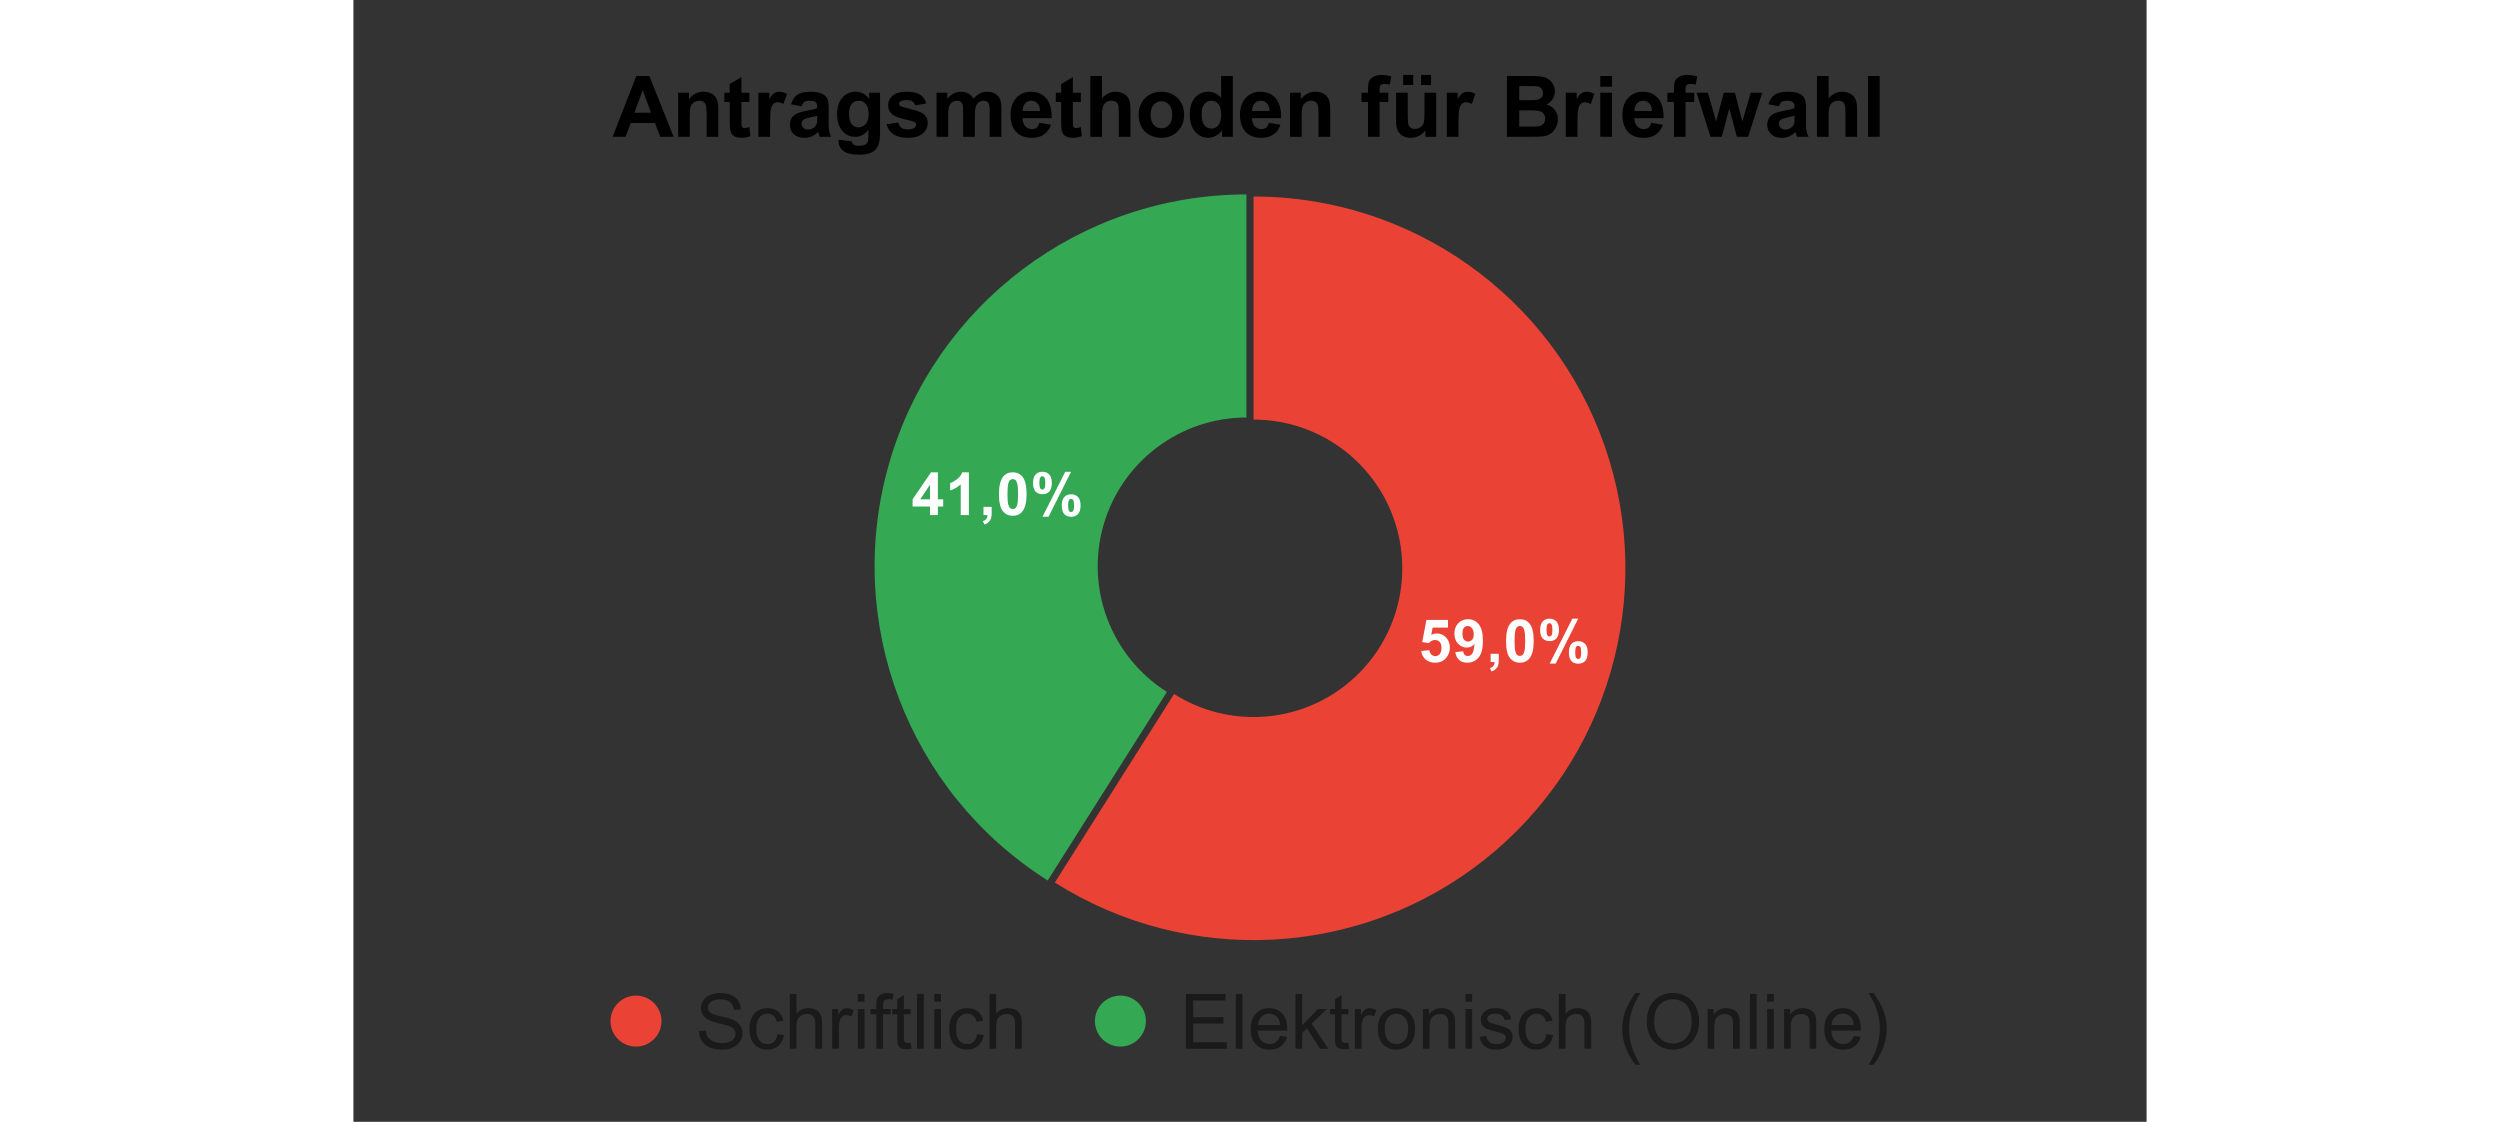
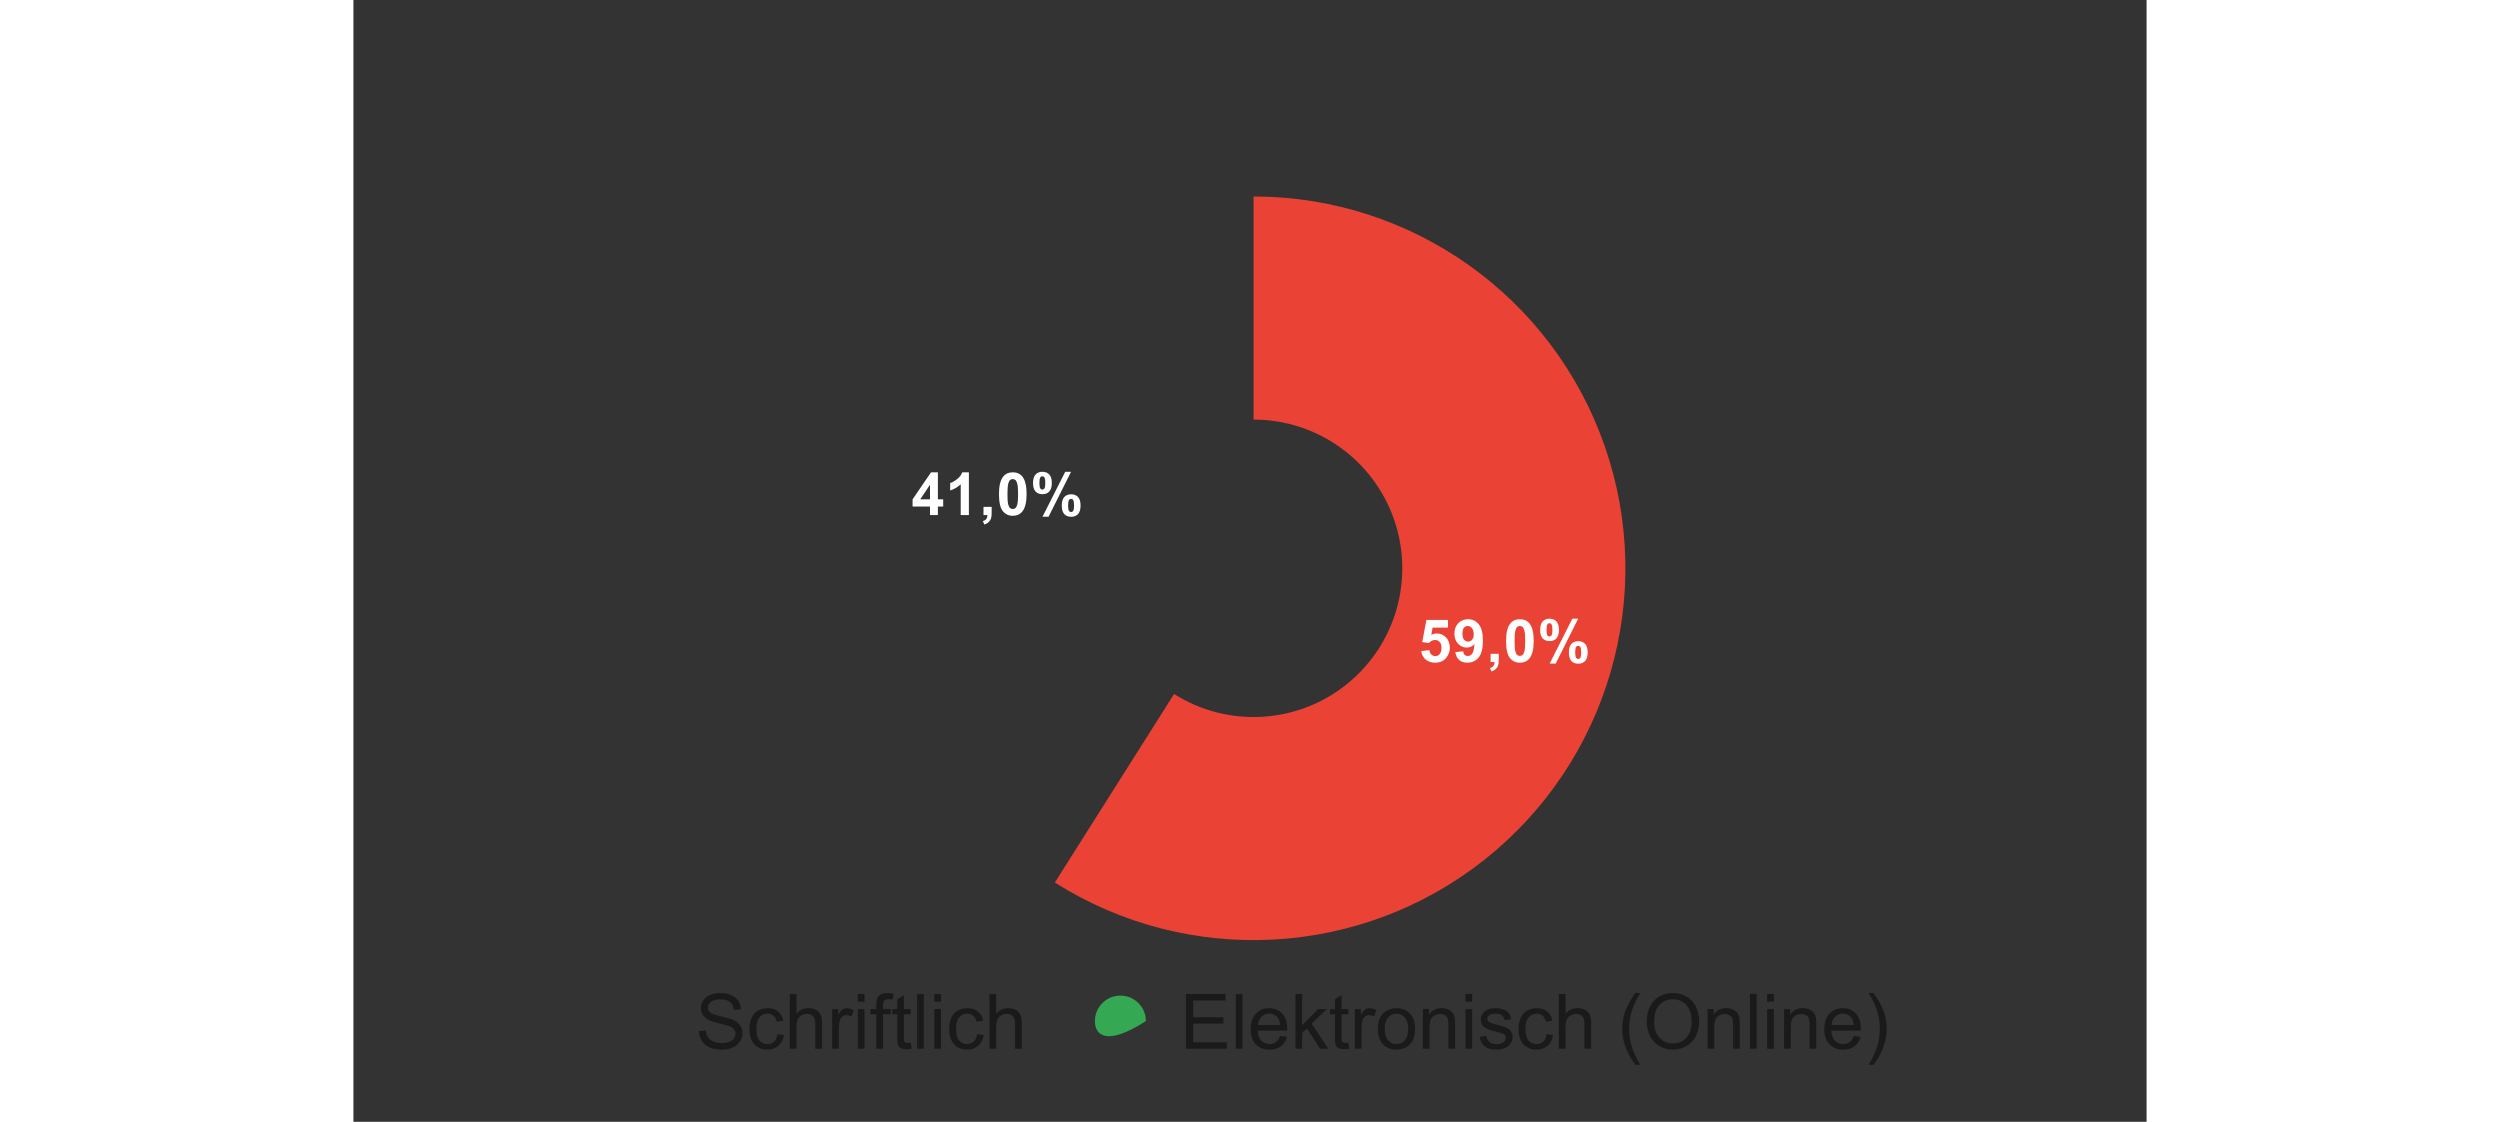
<svg xmlns="http://www.w3.org/2000/svg" fill="none" height="350" preserveAspectRatio="xMidYMid meet" stroke="none" stroke-linecap="square" stroke-miterlimit="10" version="1.1" viewBox="0.0 0.0 422.0 264.0" width="780">
  <rect x="0.0" y="0.0" width="422.0" height="264.0" fill="#333333" stroke="none" />
  <path d="M0 0L422.0 0L422.0 264.0L0 264.0L0 0Z" fill="#ffffff" fill-opacity="0.0" fill-rule="nonzero" />
-   <path d="M163.388 207.207C130.471 186.388 115.278 146.319 126.115 108.909C136.953 71.5 171.212 45.757 210.16 45.757L210.16 98.257C194.58 98.257 180.877 108.554 176.542 123.518C172.207 138.482 178.284 154.509 191.451 162.837Z" fill="#34a853" fill-rule="nonzero" />
  <path d="M211.84 46.243C249.057 46.243 282.201 69.785 294.459 104.925C306.716 140.066 295.404 179.114 266.261 202.261C237.118 225.408 196.523 227.587 165.069 207.694L193.132 163.324C205.713 171.281 221.952 170.409 233.609 161.15C245.266 151.892 249.791 136.272 244.888 122.216C239.985 108.16 226.727 98.743 211.84 98.743Z" fill="#ea4335" fill-rule="nonzero" />
  <path d="M251.297 153.208L253.203 153.005Q253.297 153.662 253.687 154.037Q254.093 154.412 254.625 154.412Q255.218 154.412 255.64 153.927Q256.062 153.443 256.062 152.458Q256.062 151.537 255.64 151.083Q255.234 150.615 254.562 150.615Q253.734 150.615 253.078 151.349L251.531 151.115L252.515 145.896L257.593 145.896L257.593 147.693L253.968 147.693L253.672 149.396Q254.312 149.083 254.984 149.083Q256.25 149.083 257.14 150.021Q258.031 150.943 258.031 152.427Q258.031 153.662 257.312 154.63Q256.343 155.958 254.609 155.958Q253.218 155.958 252.343 155.224Q251.468 154.474 251.297 153.208ZM259.312 153.474L261.171 153.271Q261.234 153.833 261.515 154.115Q261.812 154.38 262.281 154.38Q262.875 154.38 263.281 153.833Q263.703 153.287 263.828 151.568Q263.109 152.396 262.015 152.396Q260.828 152.396 259.968 151.49Q259.109 150.583 259.109 149.115Q259.109 147.583 260.015 146.662Q260.921 145.724 262.328 145.724Q263.859 145.724 264.828 146.912Q265.812 148.083 265.812 150.787Q265.812 153.537 264.781 154.755Q263.765 155.958 262.14 155.958Q260.968 155.958 260.234 155.333Q259.515 154.708 259.312 153.474ZM263.656 149.271Q263.656 148.349 263.218 147.833Q262.796 147.318 262.234 147.318Q261.703 147.318 261.343 147.74Q261 148.162 261 149.115Q261 150.083 261.375 150.537Q261.765 150.99 262.343 150.99Q262.89 150.99 263.265 150.552Q263.656 150.115 263.656 149.271ZM267.625 153.865L269.546 153.865L269.546 155.24Q269.546 156.068 269.406 156.552Q269.265 157.037 268.859 157.412Q268.468 157.802 267.843 158.021L267.468 157.224Q268.046 157.037 268.296 156.693Q268.546 156.365 268.562 155.787L267.625 155.787L267.625 153.865ZM274.515 145.724Q275.968 145.724 276.796 146.755Q277.765 147.99 277.765 150.849Q277.765 153.693 276.781 154.927Q275.968 155.958 274.515 155.958Q273.046 155.958 272.156 154.833Q271.265 153.708 271.265 150.818Q271.265 147.99 272.25 146.755Q273.062 145.724 274.515 145.724ZM274.515 147.318Q274.171 147.318 273.89 147.537Q273.625 147.755 273.468 148.333Q273.265 149.083 273.265 150.849Q273.265 152.615 273.437 153.271Q273.625 153.927 273.89 154.146Q274.171 154.365 274.515 154.365Q274.859 154.365 275.125 154.146Q275.406 153.927 275.562 153.349Q275.765 152.615 275.765 150.849Q275.765 149.083 275.578 148.427Q275.406 147.755 275.125 147.537Q274.859 147.318 274.515 147.318ZM279.281 148.24Q279.281 146.896 279.875 146.255Q280.468 145.599 281.468 145.599Q282.515 145.599 283.109 146.24Q283.703 146.88 283.703 148.24Q283.703 149.583 283.109 150.24Q282.515 150.88 281.515 150.88Q280.468 150.88 279.875 150.24Q279.281 149.599 279.281 148.24ZM280.781 148.224Q280.781 149.208 281 149.537Q281.171 149.787 281.468 149.787Q281.781 149.787 281.953 149.537Q282.171 149.208 282.171 148.224Q282.171 147.255 281.953 146.927Q281.781 146.662 281.468 146.662Q281.171 146.662 281 146.912Q280.781 147.255 280.781 148.224ZM282.937 156.177L281.515 156.177L286.859 145.599L288.234 145.599L282.937 156.177ZM286.046 153.537Q286.046 152.193 286.625 151.552Q287.218 150.896 288.25 150.896Q289.281 150.896 289.875 151.552Q290.468 152.193 290.468 153.537Q290.468 154.896 289.875 155.552Q289.281 156.193 288.265 156.193Q287.218 156.193 286.625 155.552Q286.046 154.896 286.046 153.537ZM287.531 153.537Q287.531 154.505 287.765 154.833Q287.937 155.083 288.234 155.083Q288.546 155.083 288.703 154.849Q288.937 154.505 288.937 153.537Q288.937 152.552 288.718 152.224Q288.546 151.974 288.234 151.974Q287.921 151.974 287.765 152.224Q287.531 152.552 287.531 153.537Z" fill="#ffffff" fill-rule="nonzero" />
  <path d="M135.688 121.213L135.688 119.198L131.594 119.198L131.594 117.51L135.938 111.151L137.547 111.151L137.547 117.51L138.797 117.51L138.797 119.198L137.547 119.198L137.547 121.213L135.688 121.213ZM135.688 117.51L135.688 114.088L133.391 117.51L135.688 117.51ZM144.844 121.213L142.922 121.213L142.922 113.979Q141.86 114.963 140.438 115.432L140.438 113.682Q141.188 113.448 142.063 112.76Q142.953 112.073 143.282 111.151L144.844 111.151L144.844 121.213ZM148.282 119.292L150.203 119.292L150.203 120.667Q150.203 121.495 150.063 121.979Q149.922 122.463 149.516 122.838Q149.125 123.229 148.5 123.448L148.125 122.651Q148.703 122.463 148.953 122.12Q149.203 121.792 149.219 121.213L148.282 121.213L148.282 119.292ZM155.172 111.151Q156.625 111.151 157.453 112.182Q158.422 113.417 158.422 116.276Q158.422 119.12 157.438 120.354Q156.625 121.385 155.172 121.385Q153.703 121.385 152.813 120.26Q151.922 119.135 151.922 116.245Q151.922 113.417 152.907 112.182Q153.719 111.151 155.172 111.151ZM155.172 112.745Q154.828 112.745 154.547 112.963Q154.282 113.182 154.125 113.76Q153.922 114.51 153.922 116.276Q153.922 118.042 154.094 118.698Q154.282 119.354 154.547 119.573Q154.828 119.792 155.172 119.792Q155.516 119.792 155.782 119.573Q156.063 119.354 156.219 118.776Q156.422 118.042 156.422 116.276Q156.422 114.51 156.235 113.854Q156.063 113.182 155.782 112.963Q155.516 112.745 155.172 112.745ZM159.938 113.667Q159.938 112.323 160.532 111.682Q161.125 111.026 162.125 111.026Q163.172 111.026 163.766 111.667Q164.36 112.307 164.36 113.667Q164.36 115.01 163.766 115.667Q163.172 116.307 162.172 116.307Q161.125 116.307 160.532 115.667Q159.938 115.026 159.938 113.667ZM161.438 113.651Q161.438 114.635 161.657 114.963Q161.828 115.213 162.125 115.213Q162.438 115.213 162.61 114.963Q162.828 114.635 162.828 113.651Q162.828 112.682 162.61 112.354Q162.438 112.088 162.125 112.088Q161.828 112.088 161.657 112.338Q161.438 112.682 161.438 113.651ZM163.594 121.604L162.172 121.604L167.516 111.026L168.891 111.026L163.594 121.604ZM166.703 118.963Q166.703 117.62 167.282 116.979Q167.875 116.323 168.907 116.323Q169.938 116.323 170.532 116.979Q171.125 117.62 171.125 118.963Q171.125 120.323 170.532 120.979Q169.938 121.62 168.922 121.62Q167.875 121.62 167.282 120.979Q166.703 120.323 166.703 118.963ZM168.188 118.963Q168.188 119.932 168.422 120.26Q168.594 120.51 168.891 120.51Q169.203 120.51 169.36 120.276Q169.594 119.932 169.594 118.963Q169.594 117.979 169.375 117.651Q169.203 117.401 168.891 117.401Q168.578 117.401 168.422 117.651Q168.188 117.979 168.188 118.963Z" fill="#ffffff" fill-rule="nonzero" />
-   <path d="M72.5 240.3C72.5 243.614 69.814 246.3 66.5 246.3C63.186 246.3 60.5 243.614 60.5 240.3C60.5 236.986 63.186 234.3 66.5 234.3C69.814 234.3 72.5 236.986 72.5 240.3Z" fill="#ea4335" fill-rule="nonzero" />
  <path d="M81.312 242.659L82.922 242.519Q83.031 243.488 83.438 244.113Q83.859 244.722 84.734 245.113Q85.625 245.488 86.719 245.488Q87.703 245.488 88.438 245.206Q89.188 244.909 89.547 244.409Q89.922 243.894 89.922 243.3Q89.922 242.691 89.562 242.238Q89.219 241.784 88.406 241.488Q87.891 241.284 86.109 240.863Q84.344 240.425 83.625 240.05Q82.703 239.566 82.25 238.847Q81.797 238.128 81.797 237.253Q81.797 236.269 82.344 235.425Q82.906 234.581 83.969 234.144Q85.031 233.691 86.344 233.691Q87.766 233.691 88.859 234.159Q89.953 234.613 90.547 235.519Q91.141 236.409 91.172 237.55L89.547 237.675Q89.406 236.441 88.641 235.816Q87.891 235.191 86.406 235.191Q84.859 235.191 84.141 235.769Q83.438 236.331 83.438 237.128Q83.438 237.831 83.953 238.269Q84.438 238.722 86.516 239.191Q88.594 239.659 89.375 240.019Q90.5 240.534 91.031 241.331Q91.562 242.128 91.562 243.159Q91.562 244.191 90.969 245.097Q90.391 246.003 89.281 246.519Q88.188 247.019 86.797 247.019Q85.047 247.019 83.859 246.519Q82.688 246.003 82.016 244.988Q81.344 243.956 81.312 242.659ZM99.781 243.378L101.328 243.581Q101.078 245.191 100.031 246.113Q98.984 247.019 97.453 247.019Q95.531 247.019 94.359 245.769Q93.203 244.503 93.203 242.175Q93.203 240.659 93.703 239.534Q94.203 238.394 95.219 237.831Q96.25 237.253 97.453 237.253Q98.984 237.253 99.938 238.034Q100.906 238.8 101.188 240.206L99.641 240.441Q99.422 239.503 98.859 239.034Q98.312 238.55 97.516 238.55Q96.328 238.55 95.578 239.409Q94.828 240.269 94.828 242.128Q94.828 244.003 95.547 244.863Q96.266 245.706 97.438 245.706Q98.359 245.706 98.984 245.144Q99.609 244.566 99.781 243.378ZM102.688 246.8L102.688 233.909L104.266 233.909L104.266 238.534Q105.375 237.253 107.062 237.253Q108.094 237.253 108.859 237.659Q109.625 238.066 109.953 238.8Q110.297 239.519 110.297 240.878L110.297 246.8L108.703 246.8L108.703 240.878Q108.703 239.691 108.188 239.159Q107.672 238.613 106.734 238.613Q106.031 238.613 105.406 238.988Q104.797 239.347 104.531 239.972Q104.266 240.597 104.266 241.691L104.266 246.8L102.688 246.8ZM112.672 246.8L112.672 237.472L114.094 237.472L114.094 238.878Q114.641 237.894 115.094 237.581Q115.562 237.253 116.109 237.253Q116.922 237.253 117.734 237.769L117.203 239.238Q116.609 238.894 116.031 238.894Q115.516 238.894 115.094 239.206Q114.688 239.519 114.516 240.066Q114.25 240.909 114.25 241.909L114.25 246.8L112.672 246.8ZM118.703 235.738L118.703 233.909L120.281 233.909L120.281 235.738L118.703 235.738ZM118.703 246.8L118.703 237.472L120.281 237.472L120.281 246.8L118.703 246.8ZM123.062 246.8L123.062 238.691L121.672 238.691L121.672 237.472L123.062 237.472L123.062 236.472Q123.062 235.534 123.234 235.081Q123.453 234.456 124.031 234.081Q124.609 233.691 125.656 233.691Q126.312 233.691 127.125 233.847L126.891 235.238Q126.391 235.144 125.953 235.144Q125.234 235.144 124.938 235.456Q124.641 235.753 124.641 236.597L124.641 237.472L126.453 237.472L126.453 238.691L124.641 238.691L124.641 246.8L123.062 246.8ZM131.141 245.378L131.375 246.784Q130.703 246.925 130.172 246.925Q129.312 246.925 128.828 246.659Q128.359 246.378 128.172 245.941Q127.984 245.488 127.984 244.066L127.984 238.691L126.812 238.691L126.812 237.472L127.984 237.472L127.984 235.159L129.547 234.206L129.547 237.472L131.141 237.472L131.141 238.691L129.547 238.691L129.547 244.159Q129.547 244.831 129.625 245.034Q129.719 245.222 129.906 245.331Q130.094 245.441 130.453 245.441Q130.703 245.441 131.141 245.378ZM132.656 246.8L132.656 233.909L134.234 233.909L134.234 246.8L132.656 246.8ZM136.703 235.738L136.703 233.909L138.281 233.909L138.281 235.738L136.703 235.738ZM136.703 246.8L136.703 237.472L138.281 237.472L138.281 246.8L136.703 246.8ZM146.781 243.378L148.328 243.581Q148.078 245.191 147.031 246.113Q145.984 247.019 144.453 247.019Q142.531 247.019 141.359 245.769Q140.203 244.503 140.203 242.175Q140.203 240.659 140.703 239.534Q141.203 238.394 142.219 237.831Q143.25 237.253 144.453 237.253Q145.984 237.253 146.938 238.034Q147.906 238.8 148.188 240.206L146.641 240.441Q146.422 239.503 145.859 239.034Q145.312 238.55 144.516 238.55Q143.328 238.55 142.578 239.409Q141.828 240.269 141.828 242.128Q141.828 244.003 142.547 244.863Q143.266 245.706 144.438 245.706Q145.359 245.706 145.984 245.144Q146.609 244.566 146.781 243.378ZM149.688 246.8L149.688 233.909L151.266 233.909L151.266 238.534Q152.375 237.253 154.062 237.253Q155.094 237.253 155.859 237.659Q156.625 238.066 156.953 238.8Q157.297 239.519 157.297 240.878L157.297 246.8L155.703 246.8L155.703 240.878Q155.703 239.691 155.188 239.159Q154.672 238.613 153.734 238.613Q153.031 238.613 152.406 238.988Q151.797 239.347 151.531 239.972Q151.266 240.597 151.266 241.691L151.266 246.8L149.688 246.8Z" fill="#1a1a1a" fill-rule="nonzero" />
-   <path d="M186.5 240.3C186.5 243.614 183.814 246.3 180.5 246.3C177.186 246.3 174.5 243.614 174.5 240.3C174.5 236.986 177.186 234.3 180.5 234.3C183.814 234.3 186.5 236.986 186.5 240.3Z" fill="#34a853" fill-rule="nonzero" />
+   <path d="M186.5 240.3C177.186 246.3 174.5 243.614 174.5 240.3C174.5 236.986 177.186 234.3 180.5 234.3C183.814 234.3 186.5 236.986 186.5 240.3Z" fill="#34a853" fill-rule="nonzero" />
  <path d="M195.922 246.8L195.922 233.909L205.234 233.909L205.234 235.441L197.625 235.441L197.625 239.378L204.75 239.378L204.75 240.894L197.625 240.894L197.625 245.284L205.547 245.284L205.547 246.8L195.922 246.8ZM207.656 246.8L207.656 233.909L209.234 233.909L209.234 246.8L207.656 246.8ZM218.078 243.8L219.719 244.003Q219.328 245.425 218.281 246.222Q217.234 247.019 215.609 247.019Q213.562 247.019 212.359 245.753Q211.156 244.488 211.156 242.206Q211.156 239.863 212.359 238.566Q213.578 237.253 215.516 237.253Q217.391 237.253 218.578 238.534Q219.766 239.8 219.766 242.113Q219.766 242.253 219.75 242.534L212.797 242.534Q212.875 244.081 213.656 244.894Q214.453 245.706 215.609 245.706Q216.484 245.706 217.094 245.253Q217.719 244.8 218.078 243.8ZM212.875 241.238L218.094 241.238Q217.984 240.066 217.5 239.472Q216.734 238.55 215.531 238.55Q214.453 238.55 213.703 239.284Q212.969 240.019 212.875 241.238ZM221.703 246.8L221.703 233.909L223.281 233.909L223.281 241.269L227.016 237.472L229.062 237.472L225.5 240.925L229.438 246.8L227.484 246.8L224.391 242.034L223.281 243.097L223.281 246.8L221.703 246.8ZM234.141 245.378L234.375 246.784Q233.703 246.925 233.172 246.925Q232.312 246.925 231.828 246.659Q231.359 246.378 231.172 245.941Q230.984 245.488 230.984 244.066L230.984 238.691L229.812 238.691L229.812 237.472L230.984 237.472L230.984 235.159L232.547 234.206L232.547 237.472L234.141 237.472L234.141 238.691L232.547 238.691L232.547 244.159Q232.547 244.831 232.625 245.034Q232.719 245.222 232.906 245.331Q233.094 245.441 233.453 245.441Q233.703 245.441 234.141 245.378ZM235.672 246.8L235.672 237.472L237.094 237.472L237.094 238.878Q237.641 237.894 238.094 237.581Q238.562 237.253 239.109 237.253Q239.922 237.253 240.734 237.769L240.203 239.238Q239.609 238.894 239.031 238.894Q238.516 238.894 238.094 239.206Q237.688 239.519 237.516 240.066Q237.25 240.909 237.25 241.909L237.25 246.8L235.672 246.8ZM241.094 242.128Q241.094 239.534 242.547 238.284Q243.75 237.253 245.469 237.253Q247.406 237.253 248.625 238.519Q249.844 239.784 249.844 242.003Q249.844 243.8 249.297 244.831Q248.766 245.863 247.734 246.441Q246.703 247.019 245.469 247.019Q243.516 247.019 242.297 245.769Q241.094 244.503 241.094 242.128ZM242.719 242.128Q242.719 243.925 243.5 244.816Q244.281 245.706 245.469 245.706Q246.656 245.706 247.438 244.816Q248.219 243.909 248.219 242.081Q248.219 240.347 247.422 239.456Q246.641 238.566 245.469 238.566Q244.281 238.566 243.5 239.456Q242.719 240.347 242.719 242.128ZM251.688 246.8L251.688 237.472L253.109 237.472L253.109 238.8Q254.141 237.253 256.078 237.253Q256.922 237.253 257.625 237.566Q258.344 237.863 258.688 238.363Q259.047 238.847 259.188 239.519Q259.266 239.956 259.266 241.066L259.266 246.8L257.688 246.8L257.688 241.128Q257.688 240.159 257.5 239.675Q257.328 239.191 256.844 238.909Q256.375 238.628 255.75 238.628Q254.734 238.628 254.0 239.269Q253.266 239.909 253.266 241.706L253.266 246.8L251.688 246.8ZM261.703 235.738L261.703 233.909L263.281 233.909L263.281 235.738L261.703 235.738ZM261.703 246.8L261.703 237.472L263.281 237.472L263.281 246.8L261.703 246.8ZM265.047 244.019L266.625 243.769Q266.75 244.706 267.344 245.206Q267.953 245.706 269.031 245.706Q270.125 245.706 270.656 245.269Q271.188 244.816 271.188 244.222Q271.188 243.691 270.719 243.378Q270.391 243.175 269.094 242.847Q267.359 242.409 266.688 242.097Q266.016 241.769 265.656 241.206Q265.312 240.628 265.312 239.941Q265.312 239.316 265.594 238.784Q265.891 238.253 266.375 237.909Q266.75 237.628 267.391 237.441Q268.031 237.253 268.75 237.253Q269.859 237.253 270.688 237.581Q271.516 237.894 271.906 238.441Q272.312 238.972 272.453 239.878L270.906 240.081Q270.797 239.363 270.297 238.956Q269.797 238.55 268.875 238.55Q267.781 238.55 267.312 238.909Q266.844 239.269 266.844 239.753Q266.844 240.066 267.047 240.316Q267.234 240.566 267.641 240.738Q267.891 240.816 269.047 241.144Q270.719 241.581 271.375 241.878Q272.047 242.159 272.422 242.706Q272.812 243.253 272.812 244.05Q272.812 244.847 272.344 245.55Q271.891 246.253 271.016 246.644Q270.141 247.019 269.047 247.019Q267.219 247.019 266.266 246.269Q265.312 245.503 265.047 244.019ZM280.781 243.378L282.328 243.581Q282.078 245.191 281.031 246.113Q279.984 247.019 278.453 247.019Q276.531 247.019 275.359 245.769Q274.203 244.503 274.203 242.175Q274.203 240.659 274.703 239.534Q275.203 238.394 276.219 237.831Q277.25 237.253 278.453 237.253Q279.984 237.253 280.938 238.034Q281.906 238.8 282.188 240.206L280.641 240.441Q280.422 239.503 279.859 239.034Q279.312 238.55 278.516 238.55Q277.328 238.55 276.578 239.409Q275.828 240.269 275.828 242.128Q275.828 244.003 276.547 244.863Q277.266 245.706 278.438 245.706Q279.359 245.706 279.984 245.144Q280.609 244.566 280.781 243.378ZM283.688 246.8L283.688 233.909L285.266 233.909L285.266 238.534Q286.375 237.253 288.062 237.253Q289.094 237.253 289.859 237.659Q290.625 238.066 290.953 238.8Q291.297 239.519 291.297 240.878L291.297 246.8L289.703 246.8L289.703 240.878Q289.703 239.691 289.188 239.159Q288.672 238.613 287.734 238.613Q287.031 238.613 286.406 238.988Q285.797 239.347 285.531 239.972Q285.266 240.597 285.266 241.691L285.266 246.8L283.688 246.8ZM301.703 250.581Q300.406 248.941 299.5 246.722Q298.594 244.503 298.594 242.128Q298.594 240.034 299.266 238.128Q300.062 235.894 301.703 233.691L302.844 233.691Q301.781 235.519 301.438 236.3Q300.906 237.519 300.594 238.831Q300.219 240.488 300.219 242.144Q300.219 246.363 302.844 250.581L301.703 250.581ZM304.375 240.519Q304.375 237.316 306.094 235.503Q307.812 233.691 310.547 233.691Q312.328 233.691 313.75 234.55Q315.188 235.394 315.938 236.925Q316.688 238.441 316.688 240.378Q316.688 242.331 315.891 243.878Q315.109 245.425 313.656 246.222Q312.203 247.019 310.531 247.019Q308.719 247.019 307.281 246.144Q305.844 245.269 305.109 243.753Q304.375 242.222 304.375 240.519ZM306.125 240.55Q306.125 242.878 307.375 244.222Q308.641 245.566 310.516 245.566Q312.453 245.566 313.688 244.206Q314.938 242.847 314.938 240.363Q314.938 238.8 314.406 237.628Q313.875 236.441 312.844 235.8Q311.828 235.159 310.547 235.159Q308.734 235.159 307.422 236.409Q306.125 237.644 306.125 240.55ZM318.688 246.8L318.688 237.472L320.109 237.472L320.109 238.8Q321.141 237.253 323.078 237.253Q323.922 237.253 324.625 237.566Q325.344 237.863 325.688 238.363Q326.047 238.847 326.188 239.519Q326.266 239.956 326.266 241.066L326.266 246.8L324.688 246.8L324.688 241.128Q324.688 240.159 324.5 239.675Q324.328 239.191 323.844 238.909Q323.375 238.628 322.75 238.628Q321.734 238.628 321.0 239.269Q320.266 239.909 320.266 241.706L320.266 246.8L318.688 246.8ZM328.656 246.8L328.656 233.909L330.234 233.909L330.234 246.8L328.656 246.8ZM332.703 235.738L332.703 233.909L334.281 233.909L334.281 235.738L332.703 235.738ZM332.703 246.8L332.703 237.472L334.281 237.472L334.281 246.8L332.703 246.8ZM336.688 246.8L336.688 237.472L338.109 237.472L338.109 238.8Q339.141 237.253 341.078 237.253Q341.922 237.253 342.625 237.566Q343.344 237.863 343.688 238.363Q344.047 238.847 344.188 239.519Q344.266 239.956 344.266 241.066L344.266 246.8L342.688 246.8L342.688 241.128Q342.688 240.159 342.5 239.675Q342.328 239.191 341.844 238.909Q341.375 238.628 340.75 238.628Q339.734 238.628 339.0 239.269Q338.266 239.909 338.266 241.706L338.266 246.8L336.688 246.8ZM353.078 243.8L354.719 244.003Q354.328 245.425 353.281 246.222Q352.234 247.019 350.609 247.019Q348.562 247.019 347.359 245.753Q346.156 244.488 346.156 242.206Q346.156 239.863 347.359 238.566Q348.578 237.253 350.516 237.253Q352.391 237.253 353.578 238.534Q354.766 239.8 354.766 242.113Q354.766 242.253 354.75 242.534L347.797 242.534Q347.875 244.081 348.656 244.894Q349.453 245.706 350.609 245.706Q351.484 245.706 352.094 245.253Q352.719 244.8 353.078 243.8ZM347.875 241.238L353.094 241.238Q352.984 240.066 352.5 239.472Q351.734 238.55 350.531 238.55Q349.453 238.55 348.703 239.284Q347.969 240.019 347.875 241.238ZM357.719 250.581L356.594 250.581Q359.219 246.363 359.219 242.144Q359.219 240.488 358.844 238.863Q358.547 237.55 358.0 236.331Q357.656 235.534 356.594 233.691L357.719 233.691Q359.375 235.894 360.172 238.128Q360.844 240.034 360.844 242.128Q360.844 244.503 359.938 246.722Q359.031 248.941 357.719 250.581Z" fill="#1a1a1a" fill-rule="nonzero" />
-   <path d="M75.359 32.2L72.219 32.2L70.969 28.95L65.25 28.95L64.062 32.2L61.0 32.2L66.578 17.887L69.641 17.887L75.359 32.2ZM70.047 26.528L68.078 21.216L66.141 26.528L70.047 26.528ZM85.875 32.2L83.125 32.2L83.125 26.903Q83.125 25.231 82.953 24.747Q82.781 24.247 82.375 23.981Q81.984 23.7 81.422 23.7Q80.719 23.7 80.141 24.091Q79.578 24.481 79.359 25.122Q79.156 25.762 79.156 27.497L79.156 32.2L76.422 32.2L76.422 21.825L78.969 21.825L78.969 23.356Q80.328 21.591 82.391 21.591Q83.297 21.591 84.047 21.919Q84.797 22.247 85.172 22.762Q85.562 23.262 85.719 23.919Q85.875 24.559 85.875 25.747L85.875 32.2ZM93.188 21.825L93.188 24.012L91.312 24.012L91.312 28.2Q91.312 29.466 91.359 29.684Q91.422 29.887 91.609 30.028Q91.812 30.153 92.078 30.153Q92.453 30.153 93.188 29.887L93.422 32.028Q92.453 32.434 91.25 32.434Q90.5 32.434 89.906 32.184Q89.312 31.934 89.031 31.544Q88.766 31.137 88.656 30.466Q88.562 29.997 88.562 28.544L88.562 24.012L87.297 24.012L87.297 21.825L88.562 21.825L88.562 19.762L91.312 18.169L91.312 21.825L93.188 21.825ZM98.062 32.2L95.312 32.2L95.312 21.825L97.875 21.825L97.875 23.309Q98.516 22.262 99.031 21.934Q99.562 21.591 100.234 21.591Q101.172 21.591 102.031 22.106L101.188 24.497Q100.5 24.059 99.906 24.059Q99.328 24.059 98.922 24.372Q98.516 24.684 98.281 25.528Q98.062 26.356 98.062 28.997L98.062 32.2ZM105.484 24.997L103.0 24.544Q103.422 23.044 104.438 22.325Q105.469 21.591 107.484 21.591Q109.328 21.591 110.219 22.028Q111.125 22.466 111.484 23.137Q111.859 23.794 111.859 25.591L111.828 28.794Q111.828 30.153 111.953 30.809Q112.094 31.45 112.453 32.2L109.734 32.2Q109.625 31.919 109.469 31.387Q109.406 31.137 109.375 31.059Q108.672 31.747 107.859 32.091Q107.062 32.434 106.156 32.434Q104.562 32.434 103.641 31.575Q102.719 30.7 102.719 29.372Q102.719 28.481 103.125 27.794Q103.547 27.106 104.297 26.747Q105.062 26.372 106.5 26.106Q108.422 25.747 109.156 25.434L109.156 25.153Q109.156 24.372 108.766 24.044Q108.375 23.7 107.297 23.7Q106.562 23.7 106.141 23.981Q105.734 24.262 105.484 24.997ZM109.156 27.216Q108.625 27.387 107.484 27.637Q106.344 27.887 106.0 28.122Q105.453 28.497 105.453 29.091Q105.453 29.653 105.875 30.075Q106.312 30.497 106.984 30.497Q107.719 30.497 108.391 30.012Q108.891 29.637 109.047 29.106Q109.156 28.747 109.156 27.762L109.156 27.216ZM114.188 32.888L117.312 33.263Q117.391 33.809 117.672 34.013Q118.062 34.309 118.906 34.309Q119.984 34.309 120.516 33.981Q120.875 33.778 121.062 33.294Q121.188 32.95 121.188 32.028L121.188 30.512Q119.969 32.2 118.094 32.2Q116.0 32.2 114.781 30.434Q113.828 29.028 113.828 26.95Q113.828 24.341 115.078 22.966Q116.328 21.591 118.203 21.591Q120.125 21.591 121.375 23.278L121.375 21.825L123.938 21.825L123.938 31.137Q123.938 32.966 123.625 33.872Q123.328 34.794 122.781 35.309Q122.234 35.825 121.312 36.106Q120.406 36.403 119.016 36.403Q116.375 36.403 115.266 35.497Q114.172 34.606 114.172 33.216Q114.172 33.075 114.188 32.888ZM116.641 26.794Q116.641 28.45 117.266 29.216Q117.906 29.981 118.844 29.981Q119.859 29.981 120.547 29.2Q121.25 28.403 121.25 26.872Q121.25 25.262 120.578 24.481Q119.922 23.7 118.906 23.7Q117.906 23.7 117.266 24.466Q116.641 25.231 116.641 26.794ZM125.469 29.247L128.219 28.825Q128.406 29.622 128.938 30.044Q129.469 30.45 130.438 30.45Q131.5 30.45 132.047 30.059Q132.406 29.794 132.406 29.325Q132.406 29.012 132.203 28.809Q132.0 28.622 131.297 28.45Q127.969 27.716 127.078 27.106Q125.844 26.278 125.844 24.778Q125.844 23.434 126.906 22.512Q127.984 21.591 130.219 21.591Q132.344 21.591 133.375 22.294Q134.422 22.981 134.812 24.341L132.219 24.809Q132.047 24.216 131.578 23.887Q131.125 23.559 130.266 23.559Q129.188 23.559 128.719 23.872Q128.406 24.091 128.406 24.419Q128.406 24.716 128.672 24.919Q129.047 25.2 131.234 25.7Q133.422 26.2 134.297 26.919Q135.156 27.653 135.156 28.95Q135.156 30.387 133.969 31.419Q132.781 32.434 130.438 32.434Q128.328 32.434 127.078 31.575Q125.844 30.716 125.469 29.247ZM137.234 21.825L139.766 21.825L139.766 23.247Q141.125 21.591 143.0 21.591Q143.984 21.591 144.719 22.012Q145.453 22.419 145.922 23.247Q146.609 22.419 147.391 22.012Q148.188 21.591 149.094 21.591Q150.234 21.591 151.016 22.059Q151.812 22.528 152.203 23.419Q152.484 24.091 152.484 25.575L152.484 32.2L149.734 32.2L149.734 26.278Q149.734 24.731 149.453 24.278Q149.078 23.7 148.281 23.7Q147.703 23.7 147.188 24.059Q146.688 24.403 146.469 25.075Q146.25 25.747 146.25 27.216L146.25 32.2L143.5 32.2L143.5 26.512Q143.5 24.997 143.344 24.559Q143.203 24.122 142.891 23.919Q142.594 23.7 142.062 23.7Q141.438 23.7 140.922 24.044Q140.422 24.372 140.188 25.028Q139.969 25.669 139.969 27.153L139.969 32.2L137.234 32.2L137.234 21.825ZM161.438 28.903L164.172 29.356Q163.656 30.856 162.516 31.653Q161.375 32.434 159.672 32.434Q156.953 32.434 155.656 30.669Q154.641 29.247 154.641 27.091Q154.641 24.512 155.984 23.059Q157.328 21.591 159.391 21.591Q161.703 21.591 163.031 23.122Q164.375 24.653 164.328 27.809L157.453 27.809Q157.484 29.028 158.109 29.716Q158.75 30.387 159.688 30.387Q160.344 30.387 160.781 30.044Q161.219 29.684 161.438 28.903ZM161.594 26.122Q161.562 24.934 160.969 24.325Q160.391 23.7 159.562 23.7Q158.656 23.7 158.078 24.341Q157.484 24.997 157.5 26.122L161.594 26.122ZM171.188 21.825L171.188 24.012L169.312 24.012L169.312 28.2Q169.312 29.466 169.359 29.684Q169.422 29.887 169.609 30.028Q169.812 30.153 170.078 30.153Q170.453 30.153 171.188 29.887L171.422 32.028Q170.453 32.434 169.25 32.434Q168.5 32.434 167.906 32.184Q167.312 31.934 167.031 31.544Q166.766 31.137 166.656 30.466Q166.562 29.997 166.562 28.544L166.562 24.012L165.297 24.012L165.297 21.825L166.562 21.825L166.562 19.762L169.312 18.169L169.312 21.825L171.188 21.825ZM176.172 17.887L176.172 23.153Q177.5 21.591 179.344 21.591Q180.297 21.591 181.047 21.95Q181.812 22.294 182.203 22.841Q182.594 23.387 182.734 24.059Q182.875 24.716 182.875 26.122L182.875 32.2L180.125 32.2L180.125 26.716Q180.125 25.091 179.969 24.653Q179.812 24.216 179.406 23.966Q179.016 23.7 178.422 23.7Q177.75 23.7 177.203 24.028Q176.672 24.356 176.422 25.028Q176.172 25.7 176.172 26.997L176.172 32.2L173.422 32.2L173.422 17.887L176.172 17.887ZM184.797 26.872Q184.797 25.497 185.469 24.216Q186.156 22.934 187.391 22.262Q188.625 21.591 190.141 21.591Q192.5 21.591 194.0 23.122Q195.5 24.653 195.5 26.981Q195.5 29.341 193.984 30.887Q192.469 32.434 190.156 32.434Q188.734 32.434 187.438 31.794Q186.156 31.137 185.469 29.903Q184.797 28.653 184.797 26.872ZM187.609 27.012Q187.609 28.559 188.344 29.387Q189.078 30.2 190.156 30.2Q191.234 30.2 191.953 29.387Q192.688 28.559 192.688 26.997Q192.688 25.466 191.953 24.653Q191.234 23.825 190.156 23.825Q189.078 23.825 188.344 24.653Q187.609 25.466 187.609 27.012ZM206.953 32.2L204.406 32.2L204.406 30.669Q203.766 31.559 202.891 31.997Q202.031 32.434 201.156 32.434Q199.375 32.434 198.094 30.997Q196.828 29.559 196.828 26.981Q196.828 24.341 198.062 22.966Q199.297 21.591 201.203 21.591Q202.938 21.591 204.203 23.044L204.203 17.887L206.953 17.887L206.953 32.2ZM199.625 26.794Q199.625 28.45 200.078 29.184Q200.75 30.262 201.938 30.262Q202.891 30.262 203.547 29.466Q204.219 28.653 204.219 27.059Q204.219 25.262 203.562 24.481Q202.922 23.7 201.922 23.7Q200.938 23.7 200.281 24.481Q199.625 25.247 199.625 26.794ZM215.438 28.903L218.172 29.356Q217.656 30.856 216.516 31.653Q215.375 32.434 213.672 32.434Q210.953 32.434 209.656 30.669Q208.641 29.247 208.641 27.091Q208.641 24.512 209.984 23.059Q211.328 21.591 213.391 21.591Q215.703 21.591 217.031 23.122Q218.375 24.653 218.328 27.809L211.453 27.809Q211.484 29.028 212.109 29.716Q212.75 30.387 213.688 30.387Q214.344 30.387 214.781 30.044Q215.219 29.684 215.438 28.903ZM215.594 26.122Q215.562 24.934 214.969 24.325Q214.391 23.7 213.562 23.7Q212.656 23.7 212.078 24.341Q211.484 24.997 211.5 26.122L215.594 26.122ZM229.875 32.2L227.125 32.2L227.125 26.903Q227.125 25.231 226.953 24.747Q226.781 24.247 226.375 23.981Q225.984 23.7 225.422 23.7Q224.719 23.7 224.141 24.091Q223.578 24.481 223.359 25.122Q223.156 25.762 223.156 27.497L223.156 32.2L220.422 32.2L220.422 21.825L222.969 21.825L222.969 23.356Q224.328 21.591 226.391 21.591Q227.297 21.591 228.047 21.919Q228.797 22.247 229.172 22.762Q229.562 23.262 229.719 23.919Q229.875 24.559 229.875 25.747L229.875 32.2ZM237.234 21.825L238.766 21.825L238.766 21.044Q238.766 19.731 239.031 19.091Q239.312 18.45 240.062 18.044Q240.812 17.637 241.953 17.637Q243.125 17.637 244.25 17.997L243.875 19.903Q243.219 19.747 242.609 19.747Q242.016 19.747 241.75 20.028Q241.5 20.309 241.5 21.091L241.5 21.825L243.547 21.825L243.547 23.981L241.5 23.981L241.5 32.2L238.766 32.2L238.766 23.981L237.234 23.981L237.234 21.825ZM252.266 32.2L252.266 30.653Q251.703 31.481 250.766 31.966Q249.844 32.434 248.828 32.434Q247.781 32.434 246.953 31.981Q246.125 31.512 245.75 30.684Q245.375 29.856 245.375 28.387L245.375 21.825L248.125 21.825L248.125 26.591Q248.125 28.778 248.266 29.278Q248.422 29.762 248.812 30.059Q249.219 30.341 249.844 30.341Q250.547 30.341 251.094 29.966Q251.656 29.575 251.859 29.012Q252.062 28.434 252.062 26.2L252.062 21.825L254.812 21.825L254.812 32.2L252.266 32.2ZM247.047 19.997L247.047 17.637L249.406 17.637L249.406 19.997L247.047 19.997ZM251.25 19.997L251.25 17.637L253.609 17.637L253.609 19.997L251.25 19.997ZM260.062 32.2L257.312 32.2L257.312 21.825L259.875 21.825L259.875 23.309Q260.516 22.262 261.031 21.934Q261.562 21.591 262.234 21.591Q263.172 21.591 264.031 22.106L263.188 24.497Q262.5 24.059 261.906 24.059Q261.328 24.059 260.922 24.372Q260.516 24.684 260.281 25.528Q260.062 26.356 260.062 28.997L260.062 32.2ZM271.469 17.887L277.188 17.887Q278.891 17.887 279.719 18.028Q280.562 18.169 281.219 18.622Q281.875 19.059 282.312 19.809Q282.75 20.559 282.75 21.481Q282.75 22.497 282.203 23.341Q281.672 24.169 280.75 24.591Q282.047 24.966 282.75 25.887Q283.453 26.809 283.453 28.044Q283.453 29.028 283.0 29.95Q282.547 30.872 281.766 31.434Q280.984 31.981 279.828 32.106Q279.109 32.184 276.344 32.2L271.469 32.2L271.469 17.887ZM274.359 20.262L274.359 23.575L276.25 23.575Q277.938 23.575 278.344 23.528Q279.094 23.434 279.516 23.012Q279.938 22.591 279.938 21.903Q279.938 21.231 279.562 20.825Q279.203 20.403 278.484 20.309Q278.062 20.262 276.016 20.262L274.359 20.262ZM274.359 25.966L274.359 29.794L277.031 29.794Q278.594 29.794 279.016 29.7Q279.656 29.575 280.062 29.122Q280.469 28.669 280.469 27.919Q280.469 27.262 280.156 26.825Q279.844 26.372 279.25 26.169Q278.656 25.966 276.688 25.966L274.359 25.966ZM288.062 32.2L285.312 32.2L285.312 21.825L287.875 21.825L287.875 23.309Q288.516 22.262 289.031 21.934Q289.562 21.591 290.234 21.591Q291.172 21.591 292.031 22.106L291.188 24.497Q290.5 24.059 289.906 24.059Q289.328 24.059 288.922 24.372Q288.516 24.684 288.281 25.528Q288.062 26.356 288.062 28.997L288.062 32.2ZM293.438 20.419L293.438 17.887L296.188 17.887L296.188 20.419L293.438 20.419ZM293.438 32.2L293.438 21.825L296.188 21.825L296.188 32.2L293.438 32.2ZM305.438 28.903L308.172 29.356Q307.656 30.856 306.516 31.653Q305.375 32.434 303.672 32.434Q300.953 32.434 299.656 30.669Q298.641 29.247 298.641 27.091Q298.641 24.512 299.984 23.059Q301.328 21.591 303.391 21.591Q305.703 21.591 307.031 23.122Q308.375 24.653 308.328 27.809L301.453 27.809Q301.484 29.028 302.109 29.716Q302.75 30.387 303.688 30.387Q304.344 30.387 304.781 30.044Q305.219 29.684 305.438 28.903ZM305.594 26.122Q305.562 24.934 304.969 24.325Q304.391 23.7 303.562 23.7Q302.656 23.7 302.078 24.341Q301.484 24.997 301.5 26.122L305.594 26.122ZM309.234 21.825L310.766 21.825L310.766 21.044Q310.766 19.731 311.031 19.091Q311.312 18.45 312.062 18.044Q312.812 17.637 313.953 17.637Q315.125 17.637 316.25 17.997L315.875 19.903Q315.219 19.747 314.609 19.747Q314.016 19.747 313.75 20.028Q313.5 20.309 313.5 21.091L313.5 21.825L315.547 21.825L315.547 23.981L313.5 23.981L313.5 32.2L310.766 32.2L310.766 23.981L309.234 23.981L309.234 21.825ZM319.375 32.2L316.094 21.825L318.75 21.825L320.703 28.622L322.484 21.825L325.125 21.825L326.859 28.622L328.844 21.825L331.547 21.825L328.219 32.2L325.578 32.2L323.797 25.528L322.031 32.2L319.375 32.2ZM335.484 24.997L333.0 24.544Q333.422 23.044 334.438 22.325Q335.469 21.591 337.484 21.591Q339.328 21.591 340.219 22.028Q341.125 22.466 341.484 23.137Q341.859 23.794 341.859 25.591L341.828 28.794Q341.828 30.153 341.953 30.809Q342.094 31.45 342.453 32.2L339.734 32.2Q339.625 31.919 339.469 31.387Q339.406 31.137 339.375 31.059Q338.672 31.747 337.859 32.091Q337.062 32.434 336.156 32.434Q334.562 32.434 333.641 31.575Q332.719 30.7 332.719 29.372Q332.719 28.481 333.125 27.794Q333.547 27.106 334.297 26.747Q335.062 26.372 336.5 26.106Q338.422 25.747 339.156 25.434L339.156 25.153Q339.156 24.372 338.766 24.044Q338.375 23.7 337.297 23.7Q336.562 23.7 336.141 23.981Q335.734 24.262 335.484 24.997ZM339.156 27.216Q338.625 27.387 337.484 27.637Q336.344 27.887 336.0 28.122Q335.453 28.497 335.453 29.091Q335.453 29.653 335.875 30.075Q336.312 30.497 336.984 30.497Q337.719 30.497 338.391 30.012Q338.891 29.637 339.047 29.106Q339.156 28.747 339.156 27.762L339.156 27.216ZM347.172 17.887L347.172 23.153Q348.5 21.591 350.344 21.591Q351.297 21.591 352.047 21.95Q352.812 22.294 353.203 22.841Q353.594 23.387 353.734 24.059Q353.875 24.716 353.875 26.122L353.875 32.2L351.125 32.2L351.125 26.716Q351.125 25.091 350.969 24.653Q350.812 24.216 350.406 23.966Q350.016 23.7 349.422 23.7Q348.75 23.7 348.203 24.028Q347.672 24.356 347.422 25.028Q347.172 25.7 347.172 26.997L347.172 32.2L344.422 32.2L344.422 17.887L347.172 17.887ZM356.438 32.2L356.438 17.887L359.188 17.887L359.188 32.2L356.438 32.2Z" fill="#000000" fill-rule="nonzero" />
</svg>